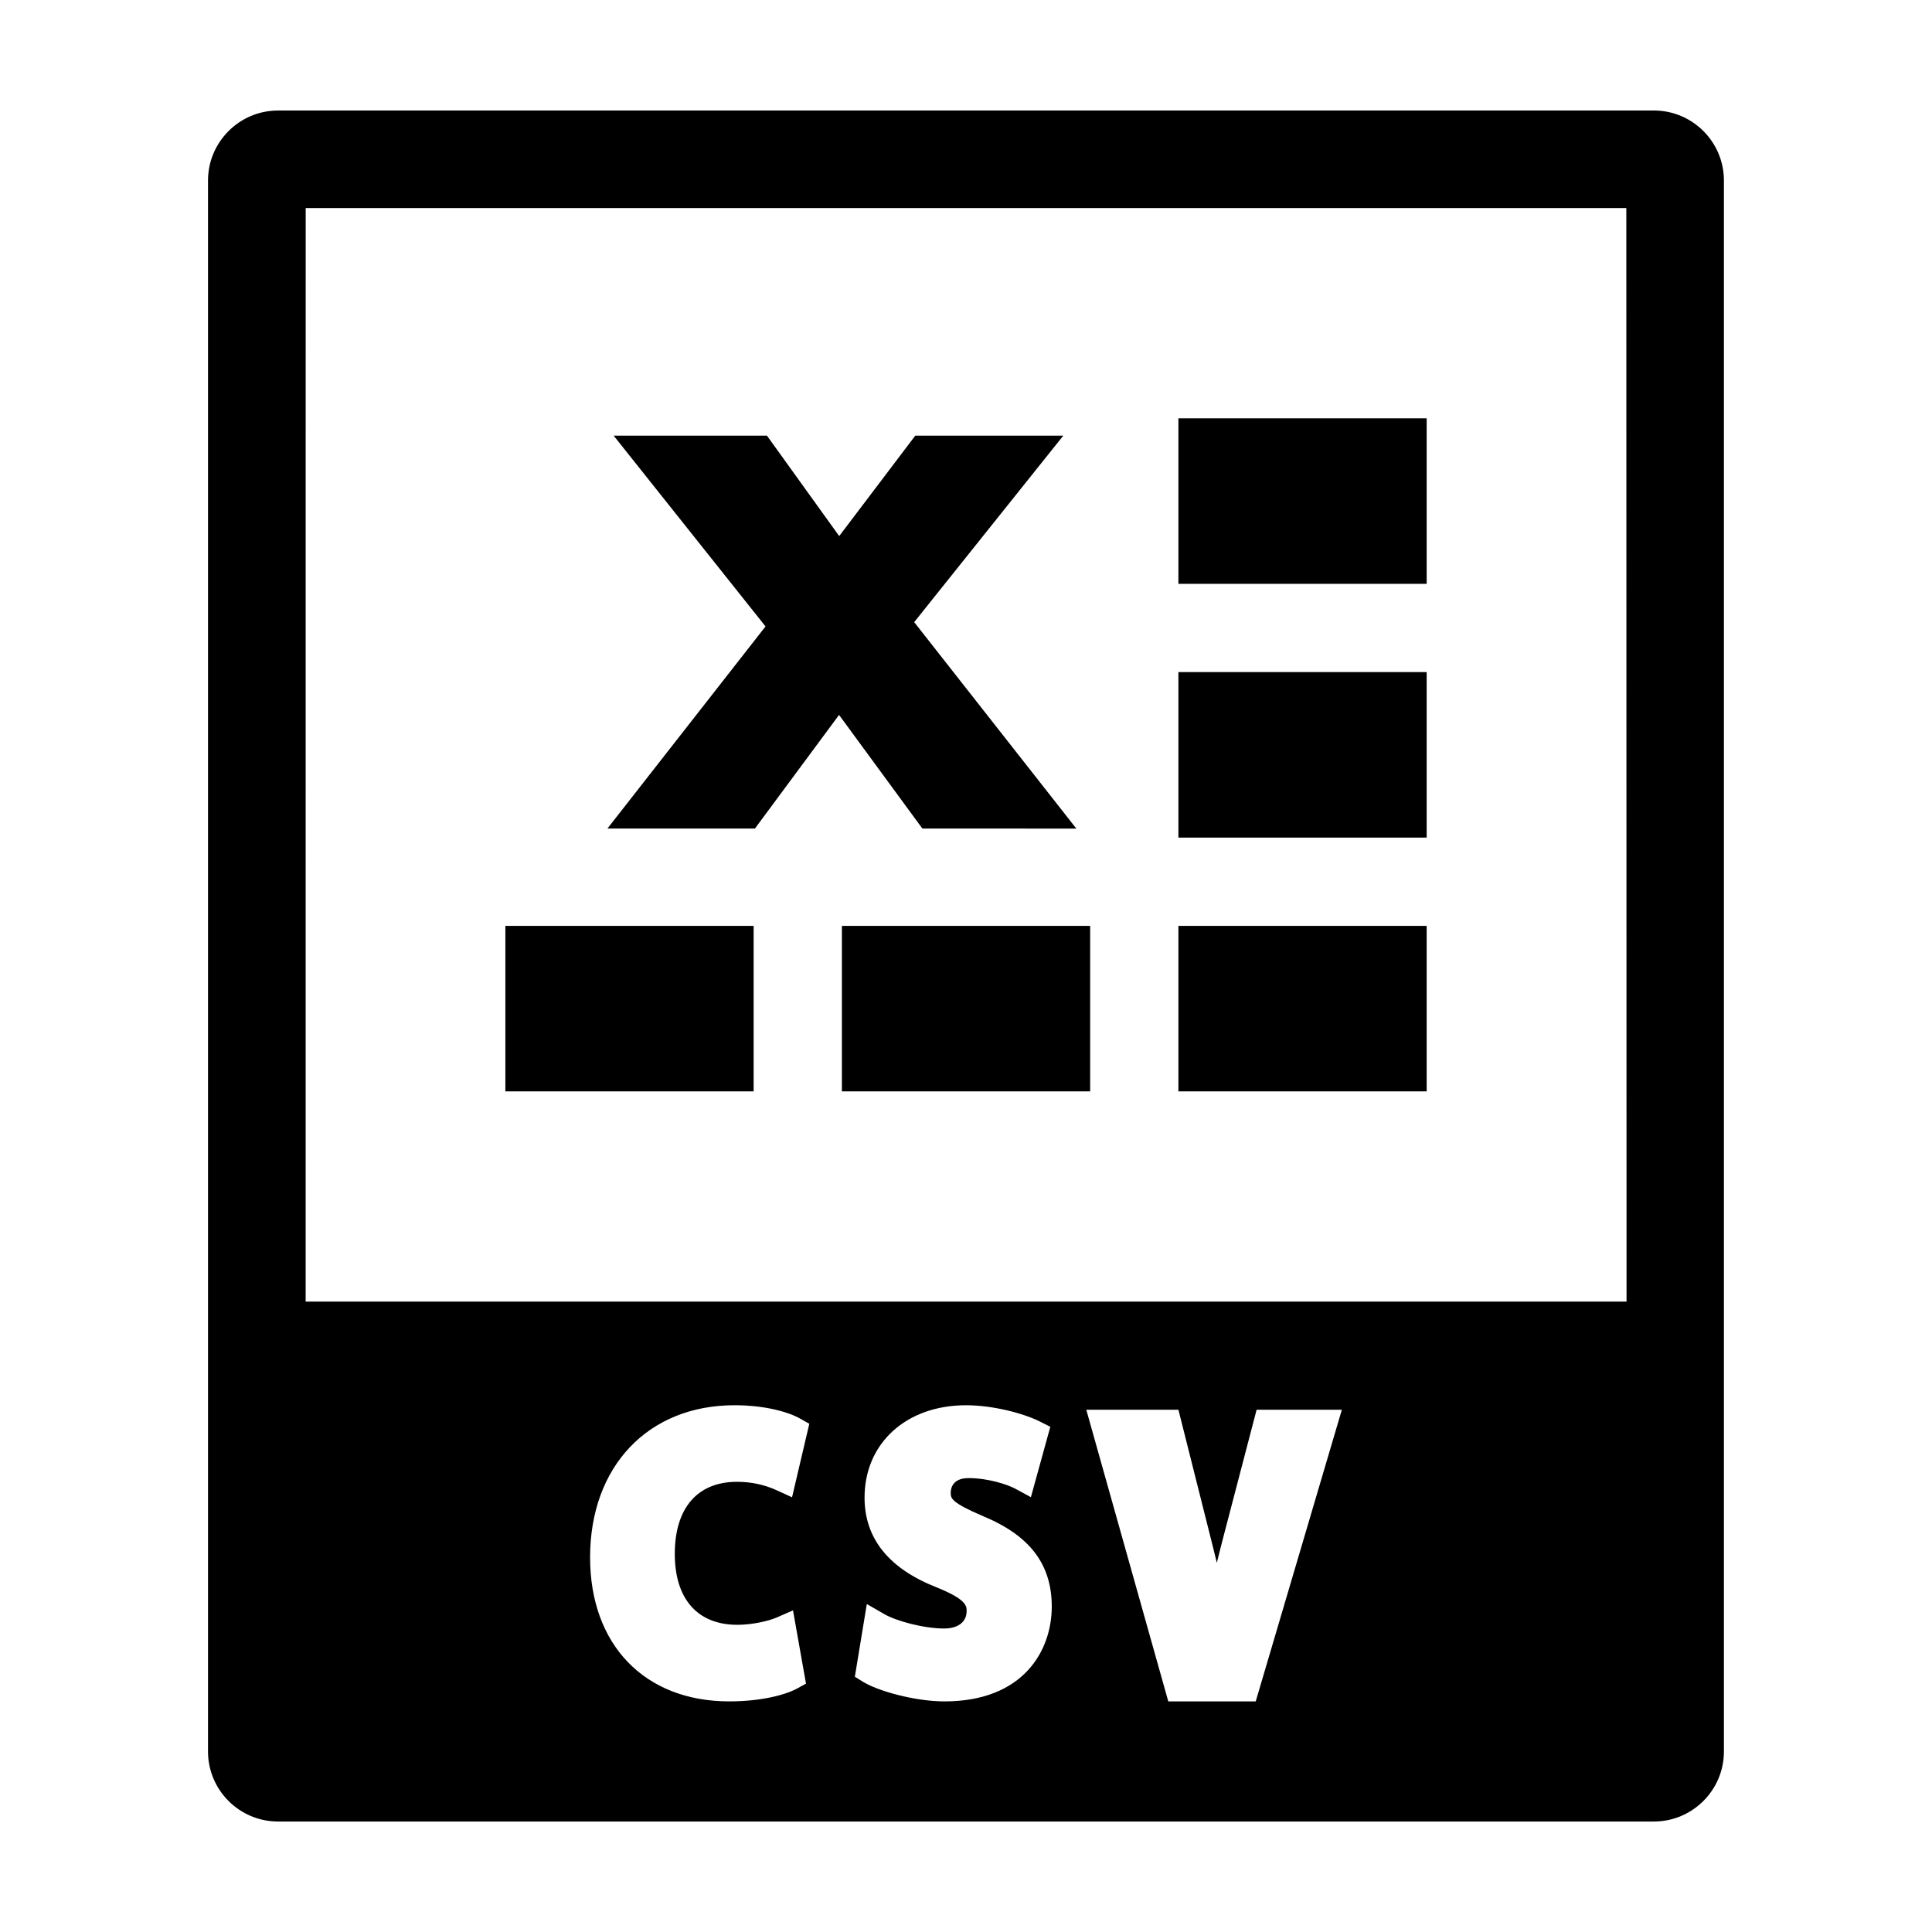
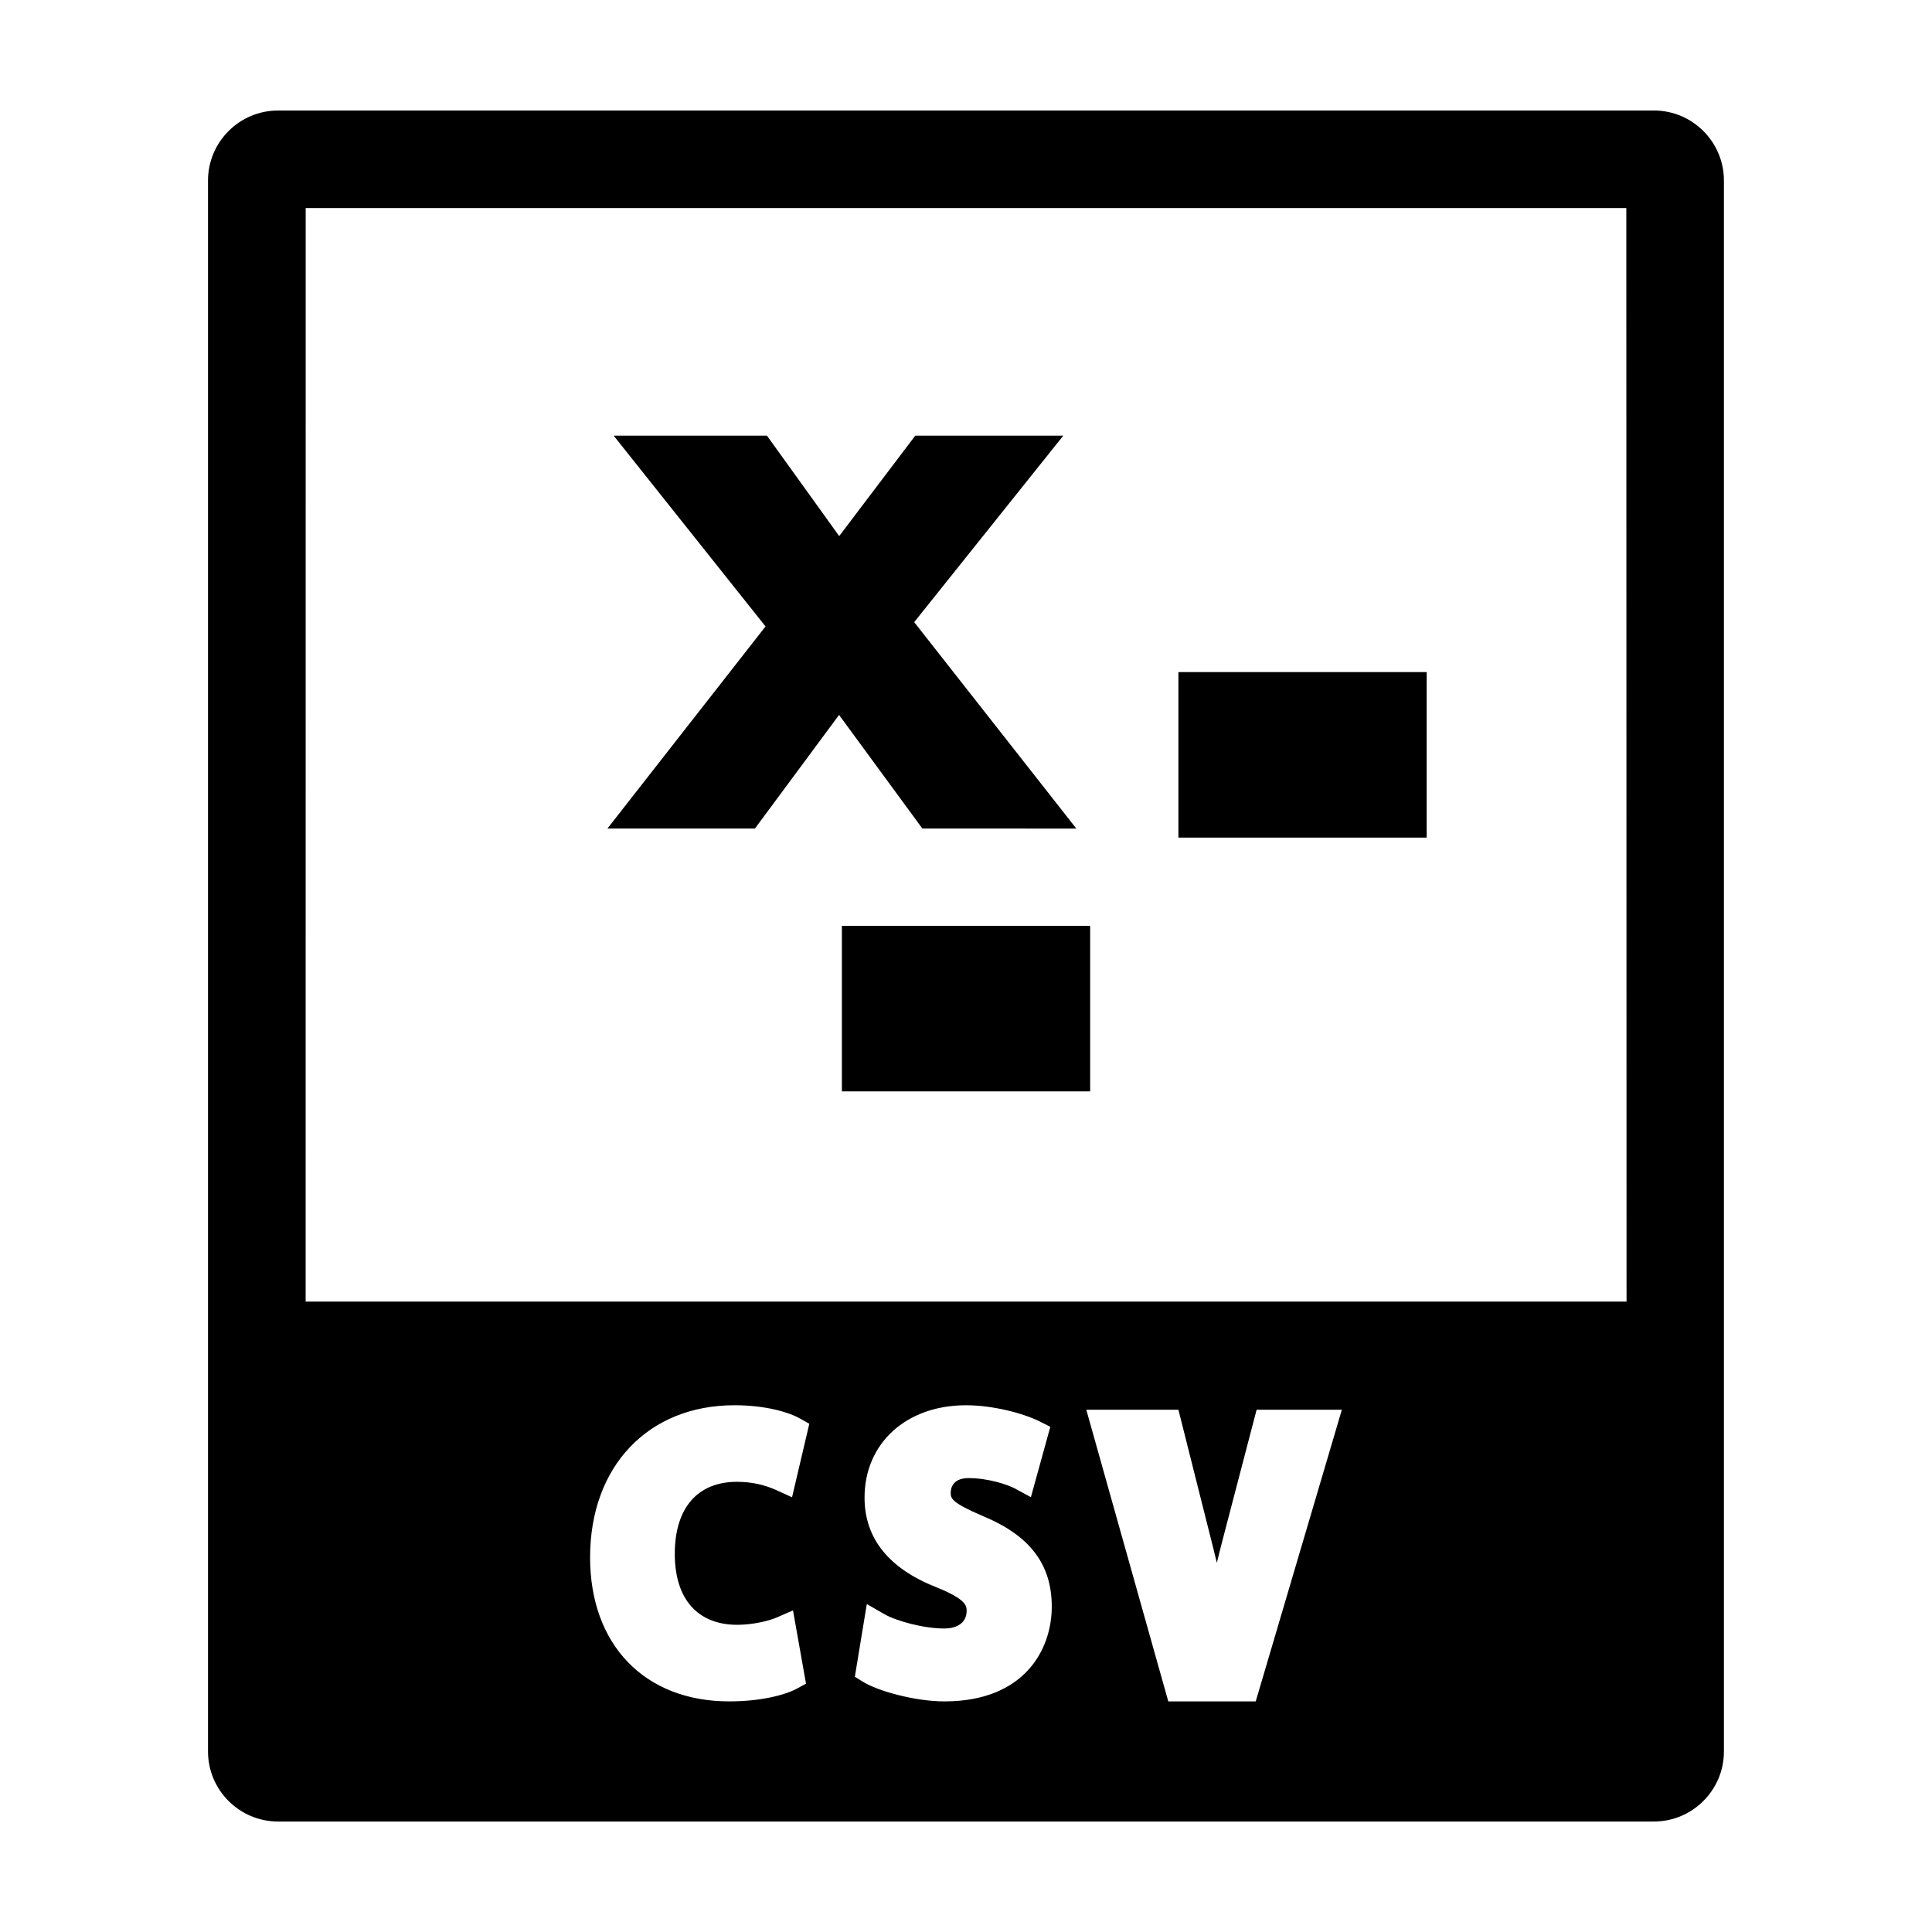
<svg xmlns="http://www.w3.org/2000/svg" fill="#000000" width="800px" height="800px" version="1.1" viewBox="144 144 512 512">
  <g>
    <path d="m582.3 173.29h-364.61c-10.238 0-18.566 8.328-18.566 18.566v416.3c0 10.23 8.324 18.566 18.566 18.566h364.6c10.238 0 18.566-8.328 18.566-18.566v-416.31c0-10.234-8.324-18.562-18.562-18.562zm-242.9 401.3c3.93 0 8.23-0.977 10.445-1.941l4.309-1.879 3.445 19.418-2.344 1.281c-3.031 1.648-9.355 3.414-18.016 3.414-22.391 0-36.859-14.984-36.859-38.164 0-24.113 15.383-40.316 38.27-40.316 8.203 0 14.375 1.832 17.41 3.547l2.418 1.367-4.578 19.477-4.109-1.875c-3.231-1.477-6.75-2.223-10.48-2.223-10.48 0-16.484 6.957-16.484 19.094-0.004 11.953 6.035 18.801 16.574 18.801zm54.891 20.297c-7.809 0-17.664-2.75-21.629-5.215l-2.117-1.316 3.168-19.27 4.672 2.691c3.113 1.793 10.367 3.793 15.801 3.793 3.742 0 5.981-1.738 5.981-4.648 0-1.289 0-3.047-7.918-6.242-12.695-4.973-19.133-12.977-19.133-23.797 0-14.41 11.055-24.477 26.883-24.477 7.254 0 15.359 2.188 19.625 4.336l2.719 1.379-5.144 18.645-4.125-2.238c-2.012-1.09-7.16-2.816-12.414-2.816-4.359 0-4.707 2.934-4.707 3.836 0 1.5 0 2.59 8.625 6.273 12.383 5.148 18.152 12.766 18.152 23.973-0.012 11.578-7.457 25.094-28.438 25.094zm82.488 0h-23.172l-21.73-77.293h24.414l8.16 32.414c0.656 2.578 1.344 5.309 2.023 8.156 0.629-2.602 1.301-5.238 2-7.883l8.539-32.684h22.59zm-251.78-105.95 0.012-289.8h349.98l0.059 289.8z" />
-     <path d="m456.29 254.86h65.793v43.863h-65.793z" />
    <path d="m456.29 322.11h65.793v43.863h-65.793z" />
-     <path d="m456.29 389.37h65.793v43.855h-65.793z" />
    <path d="m367.11 389.37h65.793v43.855h-65.793z" />
-     <path d="m277.93 389.37h65.793v43.855h-65.793z" />
    <path d="m429.24 363.58-42.969-54.707 39.508-49.414h-39.227l-20.156 26.609-19.141-26.609h-40.625l40.242 50.551-41.902 53.57h39.09l22.297-30.117 22.086 30.117z" />
  </g>
</svg>